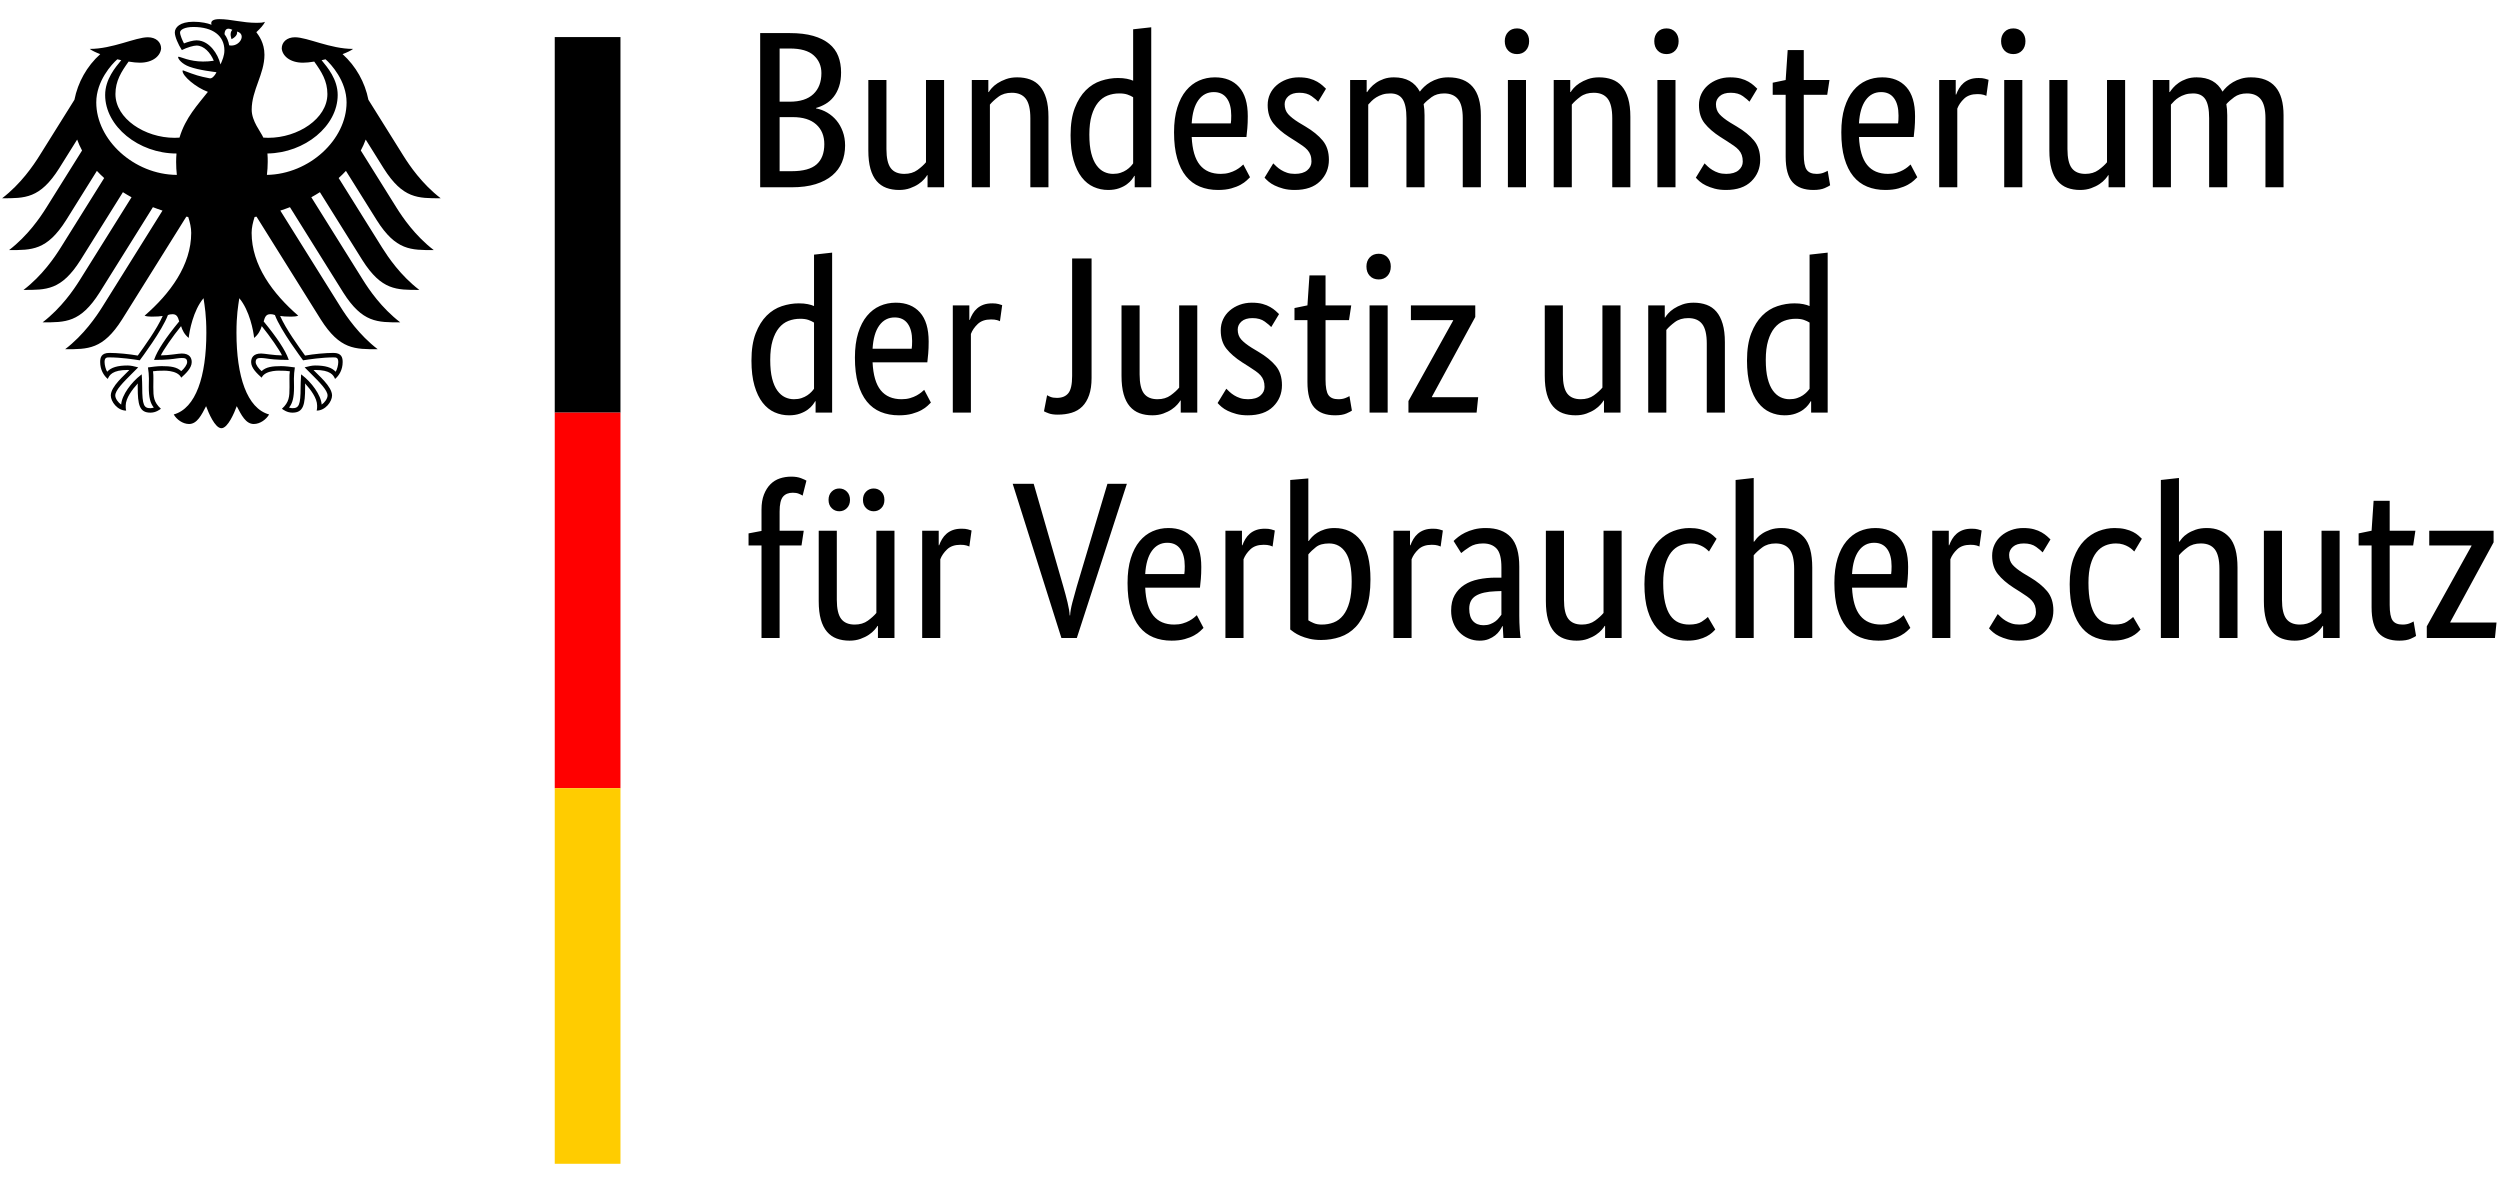
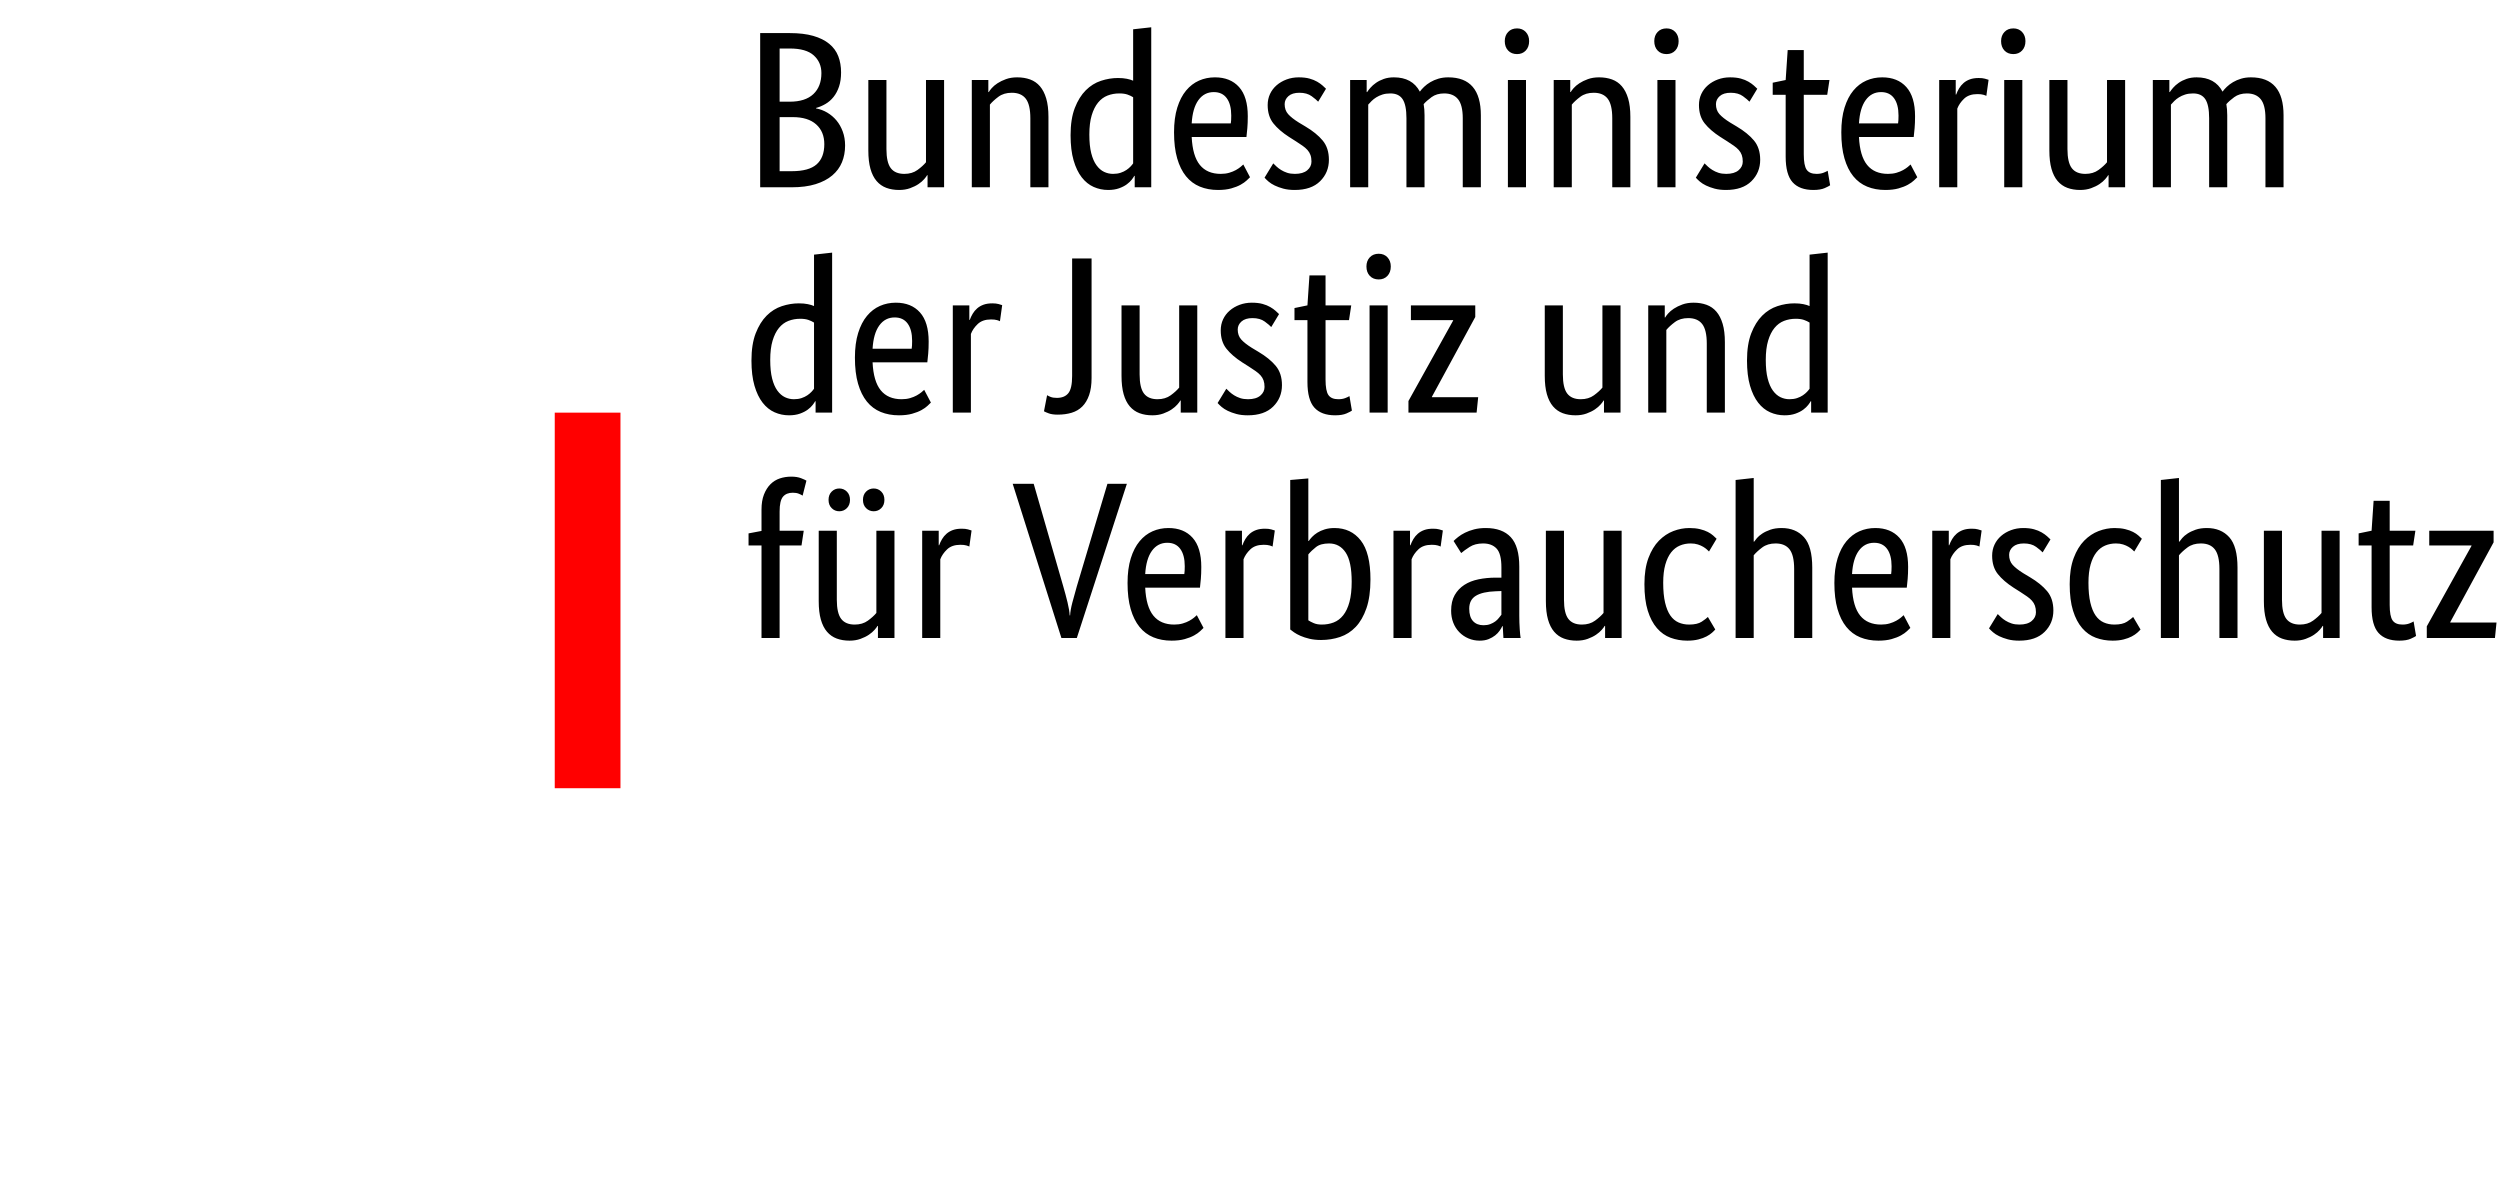
<svg xmlns="http://www.w3.org/2000/svg" width="585" height="281" viewBox="0 0 585 281" fill="none">
  <g clip-path="url(#clip0_3841_1962)">
    <path d="M196.811 16.947C196.811 18.202 196.654 19.3 196.34 20.242C196.026 21.183 195.599 21.993 195.059 22.673C194.519 23.353 193.891 23.902 193.176 24.32C192.462 24.739 191.721 25.052 190.954 25.262V25.366C191.895 25.541 192.775 25.872 193.594 26.36C194.414 26.848 195.128 27.458 195.739 28.19C196.349 28.922 196.837 29.785 197.203 30.778C197.569 31.772 197.752 32.861 197.752 34.047C197.752 35.476 197.508 36.783 197.02 37.968C196.532 39.154 195.773 40.182 194.745 41.054C193.717 41.925 192.418 42.605 190.849 43.093C189.281 43.581 187.416 43.825 185.254 43.825H177.881V7.744H184.836C186.962 7.744 188.784 7.962 190.3 8.397C191.817 8.833 193.063 9.452 194.039 10.254C195.015 11.056 195.721 12.023 196.157 13.156C196.593 14.289 196.811 15.553 196.811 16.947ZM192.209 17.104C192.209 15.431 191.616 14.054 190.431 12.973C189.246 11.893 187.381 11.352 184.836 11.352H182.43V23.797H184.784C187.224 23.797 189.071 23.205 190.326 22.02C191.581 20.834 192.209 19.196 192.209 17.104ZM192.889 33.733C192.889 31.78 192.252 30.238 190.98 29.105C189.708 27.972 187.886 27.406 185.516 27.406H182.43V40.06H185.254C187.939 40.06 189.882 39.528 191.085 38.465C192.288 37.402 192.889 35.825 192.889 33.733ZM220.917 43.825H217.047V41.001H216.943C216.838 41.211 216.611 41.515 216.263 41.916C215.914 42.317 215.47 42.701 214.93 43.067C214.389 43.433 213.735 43.755 212.969 44.034C212.202 44.313 211.348 44.453 210.406 44.453C209.291 44.453 208.289 44.287 207.4 43.956C206.511 43.625 205.752 43.093 205.125 42.361C204.497 41.629 204.018 40.679 203.687 39.511C203.356 38.343 203.19 36.905 203.19 35.197V18.725H207.426V34.883C207.426 36.975 207.766 38.465 208.446 39.354C209.125 40.243 210.18 40.688 211.609 40.688C212.829 40.688 213.858 40.383 214.694 39.772C215.531 39.162 216.193 38.561 216.681 37.968V18.725H220.917V43.825ZM241.101 43.825V27.667C241.101 25.541 240.744 24.015 240.03 23.091C239.315 22.168 238.225 21.706 236.761 21.706C235.506 21.706 234.46 22.02 233.624 22.647C232.787 23.274 232.125 23.884 231.637 24.477V43.825H227.401V18.725H231.271V21.549H231.375C231.48 21.34 231.706 21.035 232.055 20.634C232.403 20.233 232.857 19.849 233.414 19.483C233.972 19.117 234.635 18.795 235.402 18.516C236.168 18.237 237.04 18.098 238.016 18.098C239.132 18.098 240.142 18.263 241.049 18.594C241.956 18.926 242.722 19.457 243.35 20.189C243.977 20.921 244.466 21.872 244.814 23.039C245.162 24.207 245.337 25.645 245.337 27.353V43.825H241.101ZM250.514 31.641C250.514 29.096 250.845 26.97 251.507 25.262C252.169 23.554 253.024 22.176 254.07 21.131C255.115 20.085 256.301 19.344 257.625 18.908C258.95 18.473 260.275 18.255 261.6 18.255C262.401 18.255 263.098 18.316 263.691 18.438C264.284 18.559 264.772 18.708 265.155 18.882V6.855L269.391 6.384V43.825H265.521V41.158H265.417C265.312 41.367 265.121 41.655 264.842 42.021C264.563 42.387 264.179 42.753 263.691 43.119C263.203 43.485 262.593 43.799 261.861 44.061C261.129 44.322 260.275 44.453 259.299 44.453C258.114 44.453 256.989 44.217 255.926 43.746C254.863 43.276 253.93 42.527 253.128 41.498C252.326 40.47 251.691 39.145 251.22 37.524C250.749 35.903 250.514 33.942 250.514 31.641ZM260.449 40.688C261.111 40.688 261.704 40.6 262.227 40.426C262.75 40.252 263.203 40.034 263.587 39.772C263.97 39.511 264.293 39.241 264.554 38.962C264.816 38.683 265.016 38.439 265.155 38.23V22.752C264.772 22.508 264.327 22.299 263.822 22.124C263.316 21.95 262.68 21.863 261.913 21.863C260.937 21.863 260.022 22.028 259.168 22.359C258.314 22.691 257.573 23.24 256.946 24.007C256.318 24.773 255.822 25.767 255.456 26.987C255.089 28.207 254.906 29.706 254.906 31.484C254.906 33.227 255.054 34.683 255.351 35.85C255.647 37.018 256.057 37.96 256.58 38.674C257.102 39.389 257.695 39.903 258.357 40.217C259.02 40.531 259.717 40.688 260.449 40.688ZM291.981 27.196C291.981 28.277 291.946 29.209 291.876 29.994C291.806 30.778 291.737 31.467 291.667 32.059H278.856C278.995 35.023 279.631 37.202 280.765 38.596C281.897 39.99 283.527 40.688 285.654 40.688C286.386 40.688 287.048 40.6 287.641 40.426C288.233 40.252 288.748 40.042 289.183 39.799C289.619 39.555 289.985 39.31 290.282 39.066C290.578 38.823 290.796 38.631 290.935 38.491L292.504 41.472C292.329 41.646 292.068 41.899 291.719 42.23C291.371 42.561 290.9 42.893 290.307 43.224C289.715 43.555 288.983 43.843 288.111 44.087C287.24 44.33 286.211 44.453 285.026 44.453C283.457 44.453 282.037 44.191 280.765 43.668C279.492 43.145 278.411 42.334 277.522 41.236C276.633 40.138 275.945 38.744 275.457 37.053C274.969 35.363 274.725 33.332 274.725 30.961C274.725 28.73 274.977 26.804 275.483 25.183C275.988 23.562 276.677 22.229 277.548 21.183C278.42 20.137 279.431 19.361 280.581 18.856C281.732 18.35 282.969 18.098 284.294 18.098C286.699 18.098 288.582 18.856 289.941 20.372C291.301 21.889 291.981 24.163 291.981 27.196ZM284.032 21.549C282.534 21.549 281.331 22.176 280.424 23.431C279.518 24.686 278.995 26.499 278.856 28.87H288.007C288.041 28.695 288.068 28.443 288.085 28.111C288.102 27.78 288.111 27.423 288.111 27.04C288.111 25.296 287.763 23.945 287.065 22.987C286.368 22.028 285.357 21.549 284.032 21.549ZM308.453 23.797C308.174 23.484 307.668 23.057 306.936 22.516C306.204 21.976 305.245 21.706 304.06 21.706C302.944 21.706 302.091 21.967 301.498 22.49C300.905 23.013 300.609 23.641 300.609 24.373C300.609 25.314 300.879 26.09 301.42 26.699C301.96 27.31 302.788 27.963 303.903 28.661L305.472 29.602C307.18 30.613 308.522 31.702 309.498 32.87C310.474 34.038 310.963 35.545 310.963 37.393C310.963 39.38 310.274 41.054 308.897 42.413C307.52 43.773 305.542 44.453 302.962 44.453C301.951 44.453 301.062 44.348 300.295 44.139C299.528 43.93 298.857 43.686 298.282 43.407C297.707 43.128 297.228 42.823 296.844 42.492C296.46 42.16 296.147 41.855 295.903 41.577L297.942 38.23C298.151 38.439 298.404 38.683 298.7 38.962C298.997 39.241 299.354 39.511 299.772 39.772C300.191 40.034 300.661 40.252 301.184 40.426C301.707 40.6 302.317 40.688 303.014 40.688C304.269 40.688 305.228 40.408 305.89 39.851C306.553 39.293 306.884 38.614 306.884 37.812C306.884 37.219 306.806 36.705 306.649 36.269C306.492 35.833 306.256 35.441 305.943 35.092C305.629 34.744 305.245 34.413 304.792 34.099C304.339 33.785 303.816 33.437 303.223 33.053L301.655 32.059C300.086 31.048 298.857 29.985 297.968 28.87C297.079 27.754 296.635 26.325 296.635 24.582C296.635 23.641 296.818 22.778 297.184 21.993C297.55 21.209 298.064 20.529 298.726 19.954C299.389 19.379 300.165 18.926 301.054 18.594C301.943 18.263 302.892 18.098 303.903 18.098C304.879 18.098 305.716 18.194 306.413 18.385C307.111 18.577 307.712 18.821 308.217 19.117C308.723 19.414 309.141 19.71 309.472 20.006C309.803 20.303 310.074 20.555 310.283 20.765L308.453 23.797ZM329.108 43.825V27.667C329.108 25.61 328.811 24.129 328.219 23.222C327.626 22.316 326.668 21.863 325.343 21.863C324.645 21.863 324.027 21.95 323.487 22.124C322.946 22.299 322.467 22.516 322.048 22.778C321.63 23.039 321.264 23.327 320.95 23.641C320.636 23.954 320.375 24.233 320.166 24.477V43.825H315.93V18.725H319.8V21.549H319.904C320.079 21.27 320.34 20.93 320.689 20.529C321.037 20.128 321.473 19.745 321.996 19.379C322.519 19.013 323.129 18.708 323.826 18.464C324.524 18.22 325.308 18.098 326.179 18.098C329.038 18.098 331.06 19.213 332.245 21.444C332.489 21.096 332.82 20.721 333.239 20.32C333.657 19.919 334.145 19.553 334.703 19.222C335.26 18.891 335.888 18.621 336.585 18.412C337.283 18.202 338.049 18.098 338.886 18.098C343.976 18.098 346.521 21.061 346.521 26.987V43.825H342.285V27.667C342.285 25.61 341.919 24.129 341.187 23.222C340.455 22.316 339.374 21.863 337.945 21.863C336.76 21.863 335.775 22.151 334.991 22.725C334.206 23.301 333.587 23.85 333.134 24.373C333.204 24.756 333.256 25.166 333.291 25.602C333.326 26.037 333.343 26.499 333.343 26.987V43.825H329.108ZM357.083 43.825H352.848V18.725H357.083V43.825ZM354.992 12.659C354.12 12.659 353.423 12.38 352.9 11.823C352.377 11.265 352.116 10.533 352.116 9.627C352.116 8.755 352.377 8.04 352.9 7.483C353.423 6.925 354.12 6.646 354.992 6.646C355.829 6.646 356.508 6.925 357.031 7.483C357.554 8.04 357.816 8.755 357.816 9.627C357.816 10.533 357.554 11.265 357.031 11.823C356.508 12.38 355.829 12.659 354.992 12.659ZM377.268 43.825V27.667C377.268 25.541 376.911 24.015 376.196 23.091C375.481 22.168 374.392 21.706 372.928 21.706C371.673 21.706 370.627 22.02 369.79 22.647C368.954 23.274 368.291 23.884 367.803 24.477V43.825H363.568V18.725H367.437V21.549H367.542C367.646 21.34 367.873 21.035 368.222 20.634C368.57 20.233 369.024 19.849 369.581 19.483C370.139 19.117 370.801 18.795 371.568 18.516C372.335 18.237 373.207 18.098 374.183 18.098C375.298 18.098 376.309 18.263 377.216 18.594C378.122 18.926 378.889 19.457 379.516 20.189C380.144 20.921 380.632 21.872 380.981 23.039C381.329 24.207 381.504 25.645 381.504 27.353V43.825H377.268ZM392.066 43.825H387.831V18.725H392.066V43.825ZM389.975 12.659C389.103 12.659 388.406 12.38 387.883 11.823C387.36 11.265 387.099 10.533 387.099 9.627C387.099 8.755 387.36 8.04 387.883 7.483C388.406 6.925 389.103 6.646 389.975 6.646C390.811 6.646 391.491 6.925 392.014 7.483C392.537 8.04 392.798 8.755 392.798 9.627C392.798 10.533 392.537 11.265 392.014 11.823C391.491 12.38 390.811 12.659 389.975 12.659ZM409.375 23.797C409.096 23.484 408.59 23.057 407.858 22.516C407.126 21.976 406.168 21.706 404.982 21.706C403.867 21.706 403.013 21.967 402.42 22.49C401.827 23.013 401.531 23.641 401.531 24.373C401.531 25.314 401.801 26.09 402.342 26.699C402.882 27.31 403.71 27.963 404.826 28.661L406.394 29.602C408.102 30.613 409.445 31.702 410.421 32.87C411.397 34.038 411.885 35.545 411.885 37.393C411.885 39.38 411.196 41.054 409.82 42.413C408.442 43.773 406.464 44.453 403.884 44.453C402.873 44.453 401.984 44.348 401.217 44.139C400.451 43.93 399.779 43.686 399.204 43.407C398.629 43.128 398.15 42.823 397.766 42.492C397.383 42.16 397.069 41.855 396.825 41.577L398.864 38.23C399.073 38.439 399.326 38.683 399.623 38.962C399.919 39.241 400.276 39.511 400.695 39.772C401.113 40.034 401.583 40.252 402.106 40.426C402.629 40.6 403.239 40.688 403.937 40.688C405.192 40.688 406.15 40.408 406.813 39.851C407.475 39.293 407.806 38.614 407.806 37.812C407.806 37.219 407.728 36.705 407.571 36.269C407.414 35.833 407.179 35.441 406.865 35.092C406.551 34.744 406.168 34.413 405.714 34.099C405.261 33.785 404.739 33.437 404.146 33.053L402.577 32.059C401.008 31.048 399.779 29.985 398.891 28.87C398.002 27.754 397.557 26.325 397.557 24.582C397.557 23.641 397.74 22.778 398.106 21.993C398.472 21.209 398.986 20.529 399.649 19.954C400.311 19.379 401.087 18.926 401.976 18.594C402.865 18.263 403.814 18.098 404.826 18.098C405.801 18.098 406.638 18.194 407.336 18.385C408.033 18.577 408.634 18.821 409.14 19.117C409.645 19.414 410.063 19.71 410.395 20.006C410.726 20.303 410.996 20.555 411.205 20.765L409.375 23.797ZM427.572 22.176H422.082V36.086C422.082 37.864 422.308 39.075 422.761 39.72C423.214 40.365 423.982 40.688 425.062 40.688C425.69 40.688 426.23 40.6 426.683 40.426C427.136 40.252 427.468 40.095 427.677 39.956L428.252 43.354C428.078 43.494 427.659 43.712 426.997 44.008C426.335 44.304 425.446 44.453 424.33 44.453C422.169 44.453 420.548 43.851 419.467 42.648C418.387 41.446 417.846 39.45 417.846 36.661V22.176H414.813V19.353L417.846 18.725L418.317 11.718H422.082V18.725H428.095L427.572 22.176ZM448.123 27.196C448.123 28.277 448.088 29.209 448.018 29.994C447.948 30.778 447.879 31.467 447.809 32.059H434.998C435.137 35.023 435.773 37.202 436.906 38.596C438.039 39.99 439.669 40.688 441.795 40.688C442.528 40.688 443.19 40.6 443.783 40.426C444.375 40.252 444.889 40.042 445.325 39.799C445.761 39.555 446.127 39.31 446.423 39.066C446.72 38.823 446.938 38.631 447.077 38.491L448.646 41.472C448.471 41.646 448.21 41.899 447.861 42.23C447.513 42.561 447.042 42.893 446.449 43.224C445.857 43.555 445.125 43.843 444.253 44.087C443.382 44.33 442.353 44.453 441.168 44.453C439.599 44.453 438.179 44.191 436.906 43.668C435.634 43.145 434.553 42.334 433.664 41.236C432.775 40.138 432.087 38.744 431.599 37.053C431.11 35.363 430.867 33.332 430.867 30.961C430.867 28.73 431.119 26.804 431.625 25.183C432.13 23.562 432.819 22.229 433.69 21.183C434.562 20.137 435.573 19.361 436.723 18.856C437.874 18.35 439.111 18.098 440.436 18.098C442.841 18.098 444.724 18.856 446.083 20.372C447.443 21.889 448.123 24.163 448.123 27.196ZM440.174 21.549C438.676 21.549 437.473 22.176 436.566 23.431C435.66 24.686 435.137 26.499 434.998 28.87H444.149C444.183 28.695 444.21 28.443 444.227 28.111C444.244 27.78 444.253 27.423 444.253 27.04C444.253 25.296 443.905 23.945 443.207 22.987C442.51 22.028 441.499 21.549 440.174 21.549ZM464.804 22.438C464.699 22.368 464.472 22.281 464.124 22.176C463.775 22.072 463.305 22.02 462.712 22.02C461.387 22.02 460.35 22.377 459.601 23.091C458.851 23.806 458.32 24.582 458.006 25.419V43.825H453.77V18.725H457.64V22.124H457.744C457.919 21.636 458.145 21.157 458.424 20.686C458.703 20.215 459.052 19.797 459.47 19.431C459.888 19.065 460.385 18.777 460.96 18.568C461.536 18.359 462.224 18.255 463.026 18.255C463.619 18.255 464.098 18.307 464.464 18.412C464.83 18.516 465.117 18.603 465.327 18.673L464.804 22.438ZM473.223 43.825H468.987V18.725H473.223V43.825ZM471.131 12.659C470.26 12.659 469.562 12.38 469.039 11.823C468.516 11.265 468.255 10.533 468.255 9.627C468.255 8.755 468.516 8.04 469.039 7.483C469.562 6.925 470.26 6.646 471.131 6.646C471.968 6.646 472.647 6.925 473.17 7.483C473.693 8.04 473.955 8.755 473.955 9.627C473.955 10.533 473.693 11.265 473.17 11.823C472.647 12.38 471.968 12.659 471.131 12.659ZM497.277 43.825H493.407V41.001H493.302C493.198 41.211 492.971 41.515 492.623 41.916C492.274 42.317 491.829 42.701 491.289 43.067C490.749 43.433 490.095 43.755 489.328 44.034C488.562 44.313 487.707 44.453 486.766 44.453C485.65 44.453 484.648 44.287 483.76 43.956C482.871 43.625 482.112 43.093 481.485 42.361C480.857 41.629 480.378 40.679 480.047 39.511C479.716 38.343 479.55 36.905 479.55 35.197V18.725H483.785V34.883C483.785 36.975 484.126 38.465 484.805 39.354C485.485 40.243 486.539 40.688 487.969 40.688C489.189 40.688 490.217 40.383 491.054 39.772C491.891 39.162 492.553 38.561 493.041 37.968V18.725H497.277V43.825ZM516.938 43.825V27.667C516.938 25.61 516.642 24.129 516.049 23.222C515.456 22.316 514.498 21.863 513.173 21.863C512.476 21.863 511.857 21.95 511.317 22.124C510.777 22.299 510.297 22.516 509.879 22.778C509.461 23.039 509.094 23.327 508.781 23.641C508.467 23.954 508.205 24.233 507.996 24.477V43.825H503.761V18.725H507.63V21.549H507.735C507.909 21.27 508.171 20.93 508.519 20.529C508.868 20.128 509.304 19.745 509.827 19.379C510.349 19.013 510.959 18.708 511.657 18.464C512.354 18.22 513.138 18.098 514.01 18.098C516.868 18.098 518.891 19.213 520.076 21.444C520.32 21.096 520.651 20.721 521.069 20.32C521.488 19.919 521.976 19.553 522.533 19.222C523.091 18.891 523.718 18.621 524.416 18.412C525.113 18.202 525.88 18.098 526.717 18.098C531.806 18.098 534.351 21.061 534.351 26.987V43.825H530.116V27.667C530.116 25.61 529.75 24.129 529.017 23.222C528.285 22.316 527.205 21.863 525.775 21.863C524.59 21.863 523.606 22.151 522.821 22.725C522.037 23.301 521.418 23.85 520.965 24.373C521.034 24.756 521.087 25.166 521.121 25.602C521.156 26.037 521.174 26.499 521.174 26.987V43.825H516.938ZM175.84 84.372C175.84 81.827 176.172 79.7 176.834 77.992C177.496 76.284 178.35 74.907 179.396 73.861C180.442 72.816 181.627 72.075 182.952 71.639C184.277 71.203 185.601 70.985 186.926 70.985C187.728 70.985 188.425 71.046 189.018 71.169C189.611 71.29 190.098 71.438 190.482 71.613V59.586L194.718 59.115V96.556H190.848V93.889H190.743C190.639 94.098 190.447 94.385 190.168 94.751C189.889 95.118 189.506 95.484 189.018 95.85C188.53 96.216 187.92 96.529 187.188 96.791C186.456 97.053 185.601 97.183 184.625 97.183C183.44 97.183 182.316 96.948 181.253 96.477C180.189 96.007 179.257 95.257 178.455 94.229C177.653 93.2 177.017 91.876 176.547 90.254C176.076 88.633 175.84 86.673 175.84 84.372ZM185.776 93.418C186.438 93.418 187.031 93.331 187.554 93.157C188.077 92.982 188.53 92.764 188.913 92.503C189.297 92.242 189.619 91.972 189.881 91.693C190.142 91.414 190.343 91.17 190.482 90.961V75.482C190.098 75.239 189.654 75.029 189.149 74.855C188.643 74.68 188.007 74.594 187.24 74.594C186.264 74.594 185.349 74.759 184.495 75.09C183.641 75.421 182.9 75.971 182.272 76.737C181.645 77.504 181.148 78.498 180.782 79.718C180.416 80.938 180.233 82.437 180.233 84.215C180.233 85.958 180.381 87.414 180.678 88.581C180.974 89.749 181.383 90.69 181.906 91.405C182.429 92.12 183.022 92.634 183.684 92.948C184.346 93.261 185.044 93.418 185.776 93.418ZM217.307 79.927C217.307 81.008 217.273 81.94 217.203 82.725C217.133 83.509 217.064 84.198 216.994 84.79H204.182C204.322 87.753 204.958 89.932 206.091 91.327C207.224 92.721 208.854 93.418 210.98 93.418C211.712 93.418 212.374 93.331 212.967 93.157C213.56 92.982 214.074 92.773 214.51 92.529C214.946 92.285 215.312 92.041 215.608 91.797C215.904 91.553 216.122 91.361 216.262 91.222L217.83 94.203C217.656 94.377 217.394 94.63 217.046 94.961C216.697 95.292 216.227 95.623 215.634 95.955C215.041 96.286 214.309 96.573 213.438 96.817C212.566 97.061 211.538 97.183 210.353 97.183C208.784 97.183 207.363 96.922 206.091 96.399C204.819 95.876 203.738 95.065 202.849 93.967C201.96 92.869 201.272 91.475 200.783 89.784C200.295 88.093 200.051 86.063 200.051 83.692C200.051 81.461 200.304 79.535 200.81 77.914C201.315 76.293 202.004 74.96 202.875 73.914C203.746 72.868 204.757 72.092 205.908 71.587C207.058 71.081 208.296 70.829 209.621 70.829C212.026 70.829 213.908 71.587 215.268 73.103C216.628 74.619 217.307 76.894 217.307 79.927ZM209.359 74.28C207.86 74.28 206.658 74.907 205.751 76.162C204.845 77.417 204.322 79.23 204.182 81.6H213.333C213.368 81.426 213.394 81.173 213.412 80.842C213.429 80.511 213.438 80.154 213.438 79.77C213.438 78.027 213.089 76.676 212.392 75.718C211.695 74.759 210.684 74.28 209.359 74.28ZM233.988 75.169C233.884 75.099 233.657 75.012 233.309 74.907C232.96 74.803 232.489 74.75 231.897 74.75C230.572 74.75 229.535 75.108 228.786 75.822C228.036 76.537 227.504 77.313 227.19 78.149V96.556H222.955V71.456H226.824V74.855H226.929C227.103 74.367 227.33 73.887 227.609 73.417C227.888 72.946 228.236 72.528 228.655 72.162C229.073 71.796 229.57 71.508 230.145 71.299C230.72 71.09 231.409 70.985 232.21 70.985C232.803 70.985 233.283 71.038 233.649 71.142C234.015 71.247 234.302 71.334 234.511 71.404L233.988 75.169ZM255.428 88.451C255.428 90.019 255.236 91.353 254.853 92.451C254.469 93.549 253.938 94.438 253.258 95.118C252.578 95.797 251.75 96.286 250.774 96.582C249.798 96.878 248.717 97.026 247.532 97.026C246.66 97.026 245.963 96.931 245.44 96.739C244.917 96.547 244.534 96.381 244.29 96.242L245.022 92.477C245.231 92.616 245.519 92.756 245.885 92.895C246.251 93.035 246.73 93.105 247.323 93.105C248.508 93.105 249.397 92.739 249.99 92.007C250.582 91.274 250.878 89.932 250.878 87.98V60.475H255.428V88.451ZM280.162 96.556H276.292V93.732H276.187C276.083 93.941 275.856 94.246 275.508 94.647C275.159 95.048 274.715 95.431 274.174 95.797C273.634 96.163 272.98 96.486 272.213 96.765C271.447 97.044 270.592 97.183 269.651 97.183C268.535 97.183 267.533 97.018 266.645 96.687C265.756 96.355 264.997 95.824 264.37 95.092C263.742 94.36 263.263 93.409 262.932 92.242C262.601 91.074 262.435 89.636 262.435 87.928V71.456H266.67V87.614C266.67 89.706 267.011 91.196 267.69 92.085C268.37 92.974 269.424 93.418 270.854 93.418C272.074 93.418 273.102 93.113 273.939 92.503C274.776 91.893 275.438 91.292 275.926 90.699V71.456H280.162V96.556ZM297.47 76.528C297.191 76.215 296.686 75.787 295.954 75.247C295.222 74.707 294.263 74.437 293.078 74.437C291.962 74.437 291.108 74.698 290.515 75.221C289.923 75.744 289.626 76.371 289.626 77.103C289.626 78.045 289.897 78.82 290.437 79.43C290.977 80.04 291.805 80.694 292.921 81.391L294.489 82.333C296.197 83.344 297.54 84.433 298.516 85.601C299.492 86.769 299.98 88.276 299.98 90.124C299.98 92.111 299.291 93.784 297.915 95.144C296.538 96.504 294.559 97.183 291.979 97.183C290.968 97.183 290.079 97.079 289.313 96.87C288.546 96.66 287.874 96.416 287.3 96.138C286.724 95.858 286.245 95.553 285.861 95.223C285.478 94.891 285.164 94.586 284.92 94.307L286.959 90.961C287.169 91.17 287.421 91.414 287.718 91.693C288.014 91.972 288.371 92.242 288.79 92.503C289.208 92.764 289.679 92.982 290.202 93.157C290.724 93.331 291.334 93.418 292.032 93.418C293.287 93.418 294.246 93.139 294.908 92.582C295.57 92.024 295.901 91.344 295.901 90.542C295.901 89.95 295.823 89.435 295.666 88.999C295.509 88.564 295.274 88.172 294.96 87.823C294.646 87.475 294.263 87.143 293.81 86.83C293.357 86.516 292.834 86.167 292.241 85.784L290.672 84.79C289.103 83.779 287.874 82.716 286.986 81.6C286.097 80.485 285.652 79.056 285.652 77.313C285.652 76.371 285.835 75.508 286.201 74.724C286.568 73.94 287.082 73.26 287.744 72.685C288.406 72.109 289.182 71.656 290.071 71.325C290.96 70.994 291.91 70.829 292.921 70.829C293.897 70.829 294.733 70.924 295.431 71.116C296.128 71.308 296.729 71.552 297.235 71.848C297.74 72.144 298.159 72.441 298.49 72.737C298.821 73.034 299.091 73.286 299.3 73.495L297.47 76.528ZM315.667 74.907H310.177V88.817C310.177 90.595 310.404 91.806 310.857 92.451C311.31 93.096 312.077 93.418 313.157 93.418C313.785 93.418 314.325 93.331 314.779 93.157C315.232 92.982 315.563 92.826 315.772 92.686L316.347 96.085C316.173 96.225 315.754 96.442 315.092 96.739C314.43 97.035 313.541 97.183 312.425 97.183C310.264 97.183 308.643 96.582 307.562 95.379C306.482 94.177 305.941 92.181 305.941 89.392V74.907H302.908V72.083L305.941 71.456L306.412 64.449H310.177V71.456H316.19L315.667 74.907ZM324.714 96.556H320.478V71.456H324.714V96.556ZM322.622 65.39C321.751 65.39 321.053 65.111 320.531 64.553C320.008 63.996 319.746 63.264 319.746 62.357C319.746 61.486 320.008 60.771 320.531 60.213C321.053 59.656 321.751 59.377 322.622 59.377C323.459 59.377 324.139 59.656 324.662 60.213C325.184 60.771 325.446 61.486 325.446 62.357C325.446 63.264 325.184 63.996 324.662 64.553C324.139 65.111 323.459 65.39 322.622 65.39ZM345.212 74.175L335.068 92.843V92.948H345.892L345.526 96.556H329.577V93.837L340.035 75.012V74.907H330.152V71.456H345.212V74.175ZM379.201 96.556H375.332V93.732H375.227C375.123 93.941 374.896 94.246 374.548 94.647C374.199 95.048 373.754 95.431 373.214 95.797C372.674 96.163 372.02 96.486 371.253 96.765C370.486 97.044 369.632 97.183 368.691 97.183C367.575 97.183 366.573 97.018 365.684 96.687C364.795 96.355 364.037 95.824 363.409 95.092C362.782 94.36 362.303 93.409 361.972 92.242C361.64 91.074 361.475 89.636 361.475 87.928V71.456H365.71V87.614C365.71 89.706 366.05 91.196 366.73 92.085C367.41 92.974 368.464 93.418 369.894 93.418C371.114 93.418 372.142 93.113 372.979 92.503C373.815 91.893 374.478 91.292 374.966 90.699V71.456H379.201V96.556ZM399.386 96.556V80.398C399.386 78.271 399.029 76.746 398.314 75.822C397.599 74.898 396.51 74.437 395.046 74.437C393.791 74.437 392.745 74.75 391.908 75.378C391.072 76.005 390.409 76.615 389.921 77.208V96.556H385.686V71.456H389.555V74.28H389.66C389.764 74.07 389.991 73.766 390.339 73.364C390.688 72.964 391.141 72.58 391.699 72.214C392.257 71.848 392.919 71.526 393.686 71.247C394.453 70.968 395.325 70.829 396.301 70.829C397.416 70.829 398.427 70.994 399.334 71.325C400.24 71.656 401.007 72.188 401.634 72.92C402.262 73.652 402.75 74.602 403.099 75.77C403.447 76.938 403.622 78.376 403.622 80.084V96.556H399.386ZM408.798 84.372C408.798 81.827 409.13 79.7 409.792 77.992C410.454 76.284 411.308 74.907 412.354 73.861C413.4 72.816 414.585 72.075 415.91 71.639C417.235 71.203 418.559 70.985 419.884 70.985C420.686 70.985 421.383 71.046 421.976 71.169C422.569 71.29 423.056 71.438 423.44 71.613V59.586L427.676 59.115V96.556H423.806V93.889H423.701C423.597 94.098 423.405 94.385 423.126 94.751C422.847 95.118 422.464 95.484 421.976 95.85C421.488 96.216 420.878 96.529 420.146 96.791C419.413 97.053 418.559 97.183 417.583 97.183C416.398 97.183 415.274 96.948 414.211 96.477C413.147 96.007 412.215 95.257 411.413 94.229C410.611 93.2 409.975 91.876 409.504 90.254C409.034 88.633 408.798 86.673 408.798 84.372ZM418.734 93.418C419.396 93.418 419.989 93.331 420.512 93.157C421.035 92.982 421.488 92.764 421.871 92.503C422.255 92.242 422.577 91.972 422.839 91.693C423.1 91.414 423.301 91.17 423.44 90.961V75.482C423.056 75.239 422.612 75.029 422.107 74.855C421.601 74.68 420.965 74.594 420.198 74.594C419.222 74.594 418.307 74.759 417.453 75.09C416.599 75.421 415.858 75.971 415.23 76.737C414.603 77.504 414.106 78.498 413.74 79.718C413.374 80.938 413.191 82.437 413.191 84.215C413.191 85.958 413.339 87.414 413.636 88.581C413.932 89.749 414.341 90.69 414.864 91.405C415.387 92.12 415.98 92.634 416.642 92.948C417.304 93.261 418.002 93.418 418.734 93.418ZM187.553 127.638H182.429V149.287H178.193V127.638H175.16V124.814L178.193 124.239V119.219C178.193 117.859 178.385 116.691 178.768 115.716C179.152 114.74 179.657 113.938 180.285 113.31C180.912 112.683 181.644 112.23 182.481 111.951C183.318 111.672 184.207 111.532 185.148 111.532C186.054 111.532 186.821 111.654 187.449 111.898C188.076 112.142 188.494 112.334 188.704 112.473L187.815 115.977C187.605 115.838 187.309 115.689 186.926 115.532C186.542 115.375 186.071 115.297 185.514 115.297C184.503 115.297 183.736 115.611 183.213 116.238C182.69 116.866 182.429 118.016 182.429 119.69V124.187H188.076L187.553 127.638ZM209.306 149.287H205.437V146.463H205.332C205.228 146.672 205.001 146.977 204.652 147.378C204.304 147.779 203.859 148.162 203.319 148.528C202.779 148.894 202.125 149.217 201.358 149.496C200.591 149.775 199.737 149.914 198.796 149.914C197.68 149.914 196.678 149.748 195.789 149.418C194.9 149.086 194.142 148.554 193.514 147.822C192.887 147.09 192.408 146.14 192.077 144.972C191.745 143.805 191.58 142.367 191.58 140.658V124.187H195.815V140.345C195.815 142.436 196.155 143.926 196.835 144.816C197.515 145.704 198.569 146.149 199.999 146.149C201.219 146.149 202.247 145.844 203.084 145.234C203.92 144.624 204.583 144.023 205.071 143.43V124.187H209.306V149.287ZM198.9 116.971C198.9 117.772 198.657 118.417 198.168 118.905C197.68 119.394 197.088 119.637 196.39 119.637C195.693 119.637 195.101 119.394 194.613 118.905C194.124 118.417 193.88 117.772 193.88 116.971C193.88 116.169 194.124 115.524 194.613 115.036C195.101 114.548 195.693 114.304 196.39 114.304C197.088 114.304 197.68 114.548 198.168 115.036C198.657 115.524 198.9 116.169 198.9 116.971ZM206.953 116.971C206.953 117.772 206.709 118.417 206.221 118.905C205.733 119.394 205.141 119.637 204.443 119.637C203.746 119.637 203.154 119.394 202.665 118.905C202.177 118.417 201.933 117.772 201.933 116.971C201.933 116.169 202.177 115.524 202.665 115.036C203.154 114.548 203.746 114.304 204.443 114.304C205.141 114.304 205.733 114.548 206.221 115.036C206.709 115.524 206.953 116.169 206.953 116.971ZM226.824 127.899C226.719 127.83 226.493 127.743 226.144 127.638C225.796 127.533 225.325 127.481 224.732 127.481C223.408 127.481 222.37 127.838 221.621 128.553C220.872 129.268 220.34 130.043 220.026 130.88V149.287H215.791V124.187H219.66V127.586H219.765C219.939 127.097 220.165 126.618 220.444 126.147C220.724 125.677 221.072 125.258 221.49 124.892C221.909 124.526 222.405 124.239 222.98 124.03C223.556 123.821 224.244 123.716 225.046 123.716C225.639 123.716 226.118 123.768 226.484 123.873C226.85 123.978 227.138 124.065 227.347 124.134L226.824 127.899ZM263.689 113.206L251.976 149.287H248.368L236.969 113.206H241.884L248.786 137.155C249.17 138.48 249.51 139.752 249.806 140.972C250.102 142.193 250.268 143.203 250.303 144.005H250.407C250.442 143.203 250.617 142.201 250.93 140.998C251.244 139.795 251.593 138.532 251.976 137.207L259.14 113.206H263.689ZM281.102 132.658C281.102 133.738 281.068 134.671 280.998 135.455C280.928 136.24 280.859 136.928 280.789 137.521H267.977C268.117 140.484 268.753 142.663 269.886 144.057C271.019 145.452 272.649 146.149 274.775 146.149C275.507 146.149 276.169 146.062 276.762 145.888C277.355 145.713 277.869 145.504 278.305 145.26C278.741 145.016 279.107 144.772 279.403 144.528C279.699 144.284 279.917 144.092 280.057 143.953L281.625 146.933C281.451 147.108 281.189 147.361 280.841 147.691C280.493 148.023 280.022 148.354 279.429 148.685C278.836 149.016 278.104 149.304 277.233 149.548C276.361 149.792 275.333 149.914 274.148 149.914C272.579 149.914 271.158 149.653 269.886 149.13C268.614 148.607 267.533 147.796 266.644 146.698C265.755 145.6 265.067 144.206 264.578 142.515C264.09 140.824 263.846 138.794 263.846 136.423C263.846 134.192 264.099 132.266 264.605 130.644C265.11 129.023 265.799 127.69 266.67 126.644C267.541 125.599 268.552 124.823 269.703 124.317C270.853 123.812 272.091 123.559 273.416 123.559C275.821 123.559 277.703 124.317 279.063 125.834C280.423 127.35 281.102 129.625 281.102 132.658ZM273.154 127.01C271.655 127.01 270.453 127.638 269.546 128.893C268.64 130.148 268.117 131.961 267.977 134.331H277.128C277.163 134.157 277.189 133.904 277.207 133.573C277.224 133.242 277.233 132.885 277.233 132.501C277.233 130.758 276.884 129.407 276.187 128.448C275.49 127.49 274.479 127.01 273.154 127.01ZM297.783 127.899C297.679 127.83 297.452 127.743 297.104 127.638C296.755 127.533 296.285 127.481 295.692 127.481C294.367 127.481 293.33 127.838 292.581 128.553C291.831 129.268 291.299 130.043 290.985 130.88V149.287H286.75V124.187H290.619V127.586H290.724C290.898 127.097 291.125 126.618 291.404 126.147C291.683 125.677 292.031 125.258 292.45 124.892C292.868 124.526 293.365 124.239 293.94 124.03C294.515 123.821 295.204 123.716 296.005 123.716C296.598 123.716 297.078 123.768 297.444 123.873C297.81 123.978 298.097 124.065 298.306 124.134L297.783 127.899ZM320.687 135.586C320.687 138.271 320.373 140.519 319.746 142.332C319.118 144.144 318.282 145.6 317.236 146.698C316.19 147.796 314.97 148.58 313.575 149.051C312.181 149.522 310.699 149.757 309.131 149.757C308.119 149.757 307.213 149.661 306.411 149.47C305.61 149.278 304.913 149.051 304.32 148.79C303.727 148.528 303.23 148.258 302.83 147.979C302.429 147.7 302.124 147.474 301.914 147.3V112.317L306.15 111.951V126.592H306.255C306.429 126.313 306.682 125.999 307.013 125.651C307.344 125.302 307.753 124.971 308.242 124.657C308.73 124.344 309.314 124.082 309.994 123.873C310.673 123.664 311.431 123.559 312.268 123.559C314.848 123.559 316.896 124.526 318.413 126.461C319.929 128.396 320.687 131.438 320.687 135.586ZM316.295 136.109C316.295 132.972 315.824 130.697 314.883 129.285C313.941 127.873 312.652 127.167 311.013 127.167C309.688 127.167 308.669 127.446 307.954 128.004C307.239 128.562 306.638 129.137 306.15 129.73V145.156C306.464 145.365 306.882 145.583 307.405 145.809C307.928 146.036 308.555 146.149 309.287 146.149C310.299 146.149 311.231 145.983 312.085 145.652C312.939 145.321 313.68 144.764 314.307 143.979C314.935 143.194 315.423 142.157 315.772 140.868C316.12 139.578 316.295 137.992 316.295 136.109ZM337.106 127.899C337.002 127.83 336.775 127.743 336.427 127.638C336.078 127.533 335.608 127.481 335.015 127.481C333.69 127.481 332.653 127.838 331.904 128.553C331.154 129.268 330.622 130.043 330.309 130.88V149.287H326.073V124.187H329.943V127.586H330.047C330.222 127.097 330.448 126.618 330.727 126.147C331.006 125.677 331.354 125.258 331.773 124.892C332.191 124.526 332.688 124.239 333.263 124.03C333.838 123.821 334.527 123.716 335.329 123.716C335.921 123.716 336.401 123.768 336.767 123.873C337.133 123.978 337.42 124.065 337.629 124.134L337.106 127.899ZM339.564 142.907C339.564 141.443 339.843 140.223 340.401 139.247C340.958 138.271 341.708 137.478 342.649 136.867C343.591 136.257 344.697 135.821 345.97 135.56C347.242 135.298 348.593 135.168 350.022 135.168H351.33V132.763C351.33 130.636 350.955 129.172 350.206 128.37C349.456 127.568 348.401 127.167 347.042 127.167C345.787 127.167 344.741 127.438 343.904 127.978C343.068 128.518 342.405 128.998 341.917 129.416L340.139 126.592C340.418 126.313 340.776 125.999 341.212 125.651C341.647 125.302 342.179 124.971 342.806 124.657C343.434 124.344 344.148 124.082 344.95 123.873C345.752 123.664 346.658 123.559 347.669 123.559C350.249 123.559 352.201 124.274 353.526 125.703C354.851 127.133 355.513 129.433 355.513 132.606V144.057C355.513 145.138 355.548 146.193 355.618 147.221C355.687 148.25 355.757 148.938 355.827 149.287H351.8L351.643 146.515H351.539C351.4 146.829 351.19 147.186 350.911 147.587C350.632 147.988 350.284 148.354 349.866 148.685C349.447 149.016 348.942 149.304 348.349 149.548C347.756 149.792 347.059 149.914 346.257 149.914C345.316 149.914 344.436 149.74 343.617 149.391C342.797 149.043 342.083 148.554 341.473 147.927C340.863 147.3 340.392 146.559 340.061 145.704C339.73 144.851 339.564 143.918 339.564 142.907ZM347.146 146.306C347.739 146.306 348.262 146.219 348.715 146.045C349.168 145.87 349.561 145.661 349.892 145.417C350.223 145.173 350.502 144.903 350.729 144.606C350.955 144.31 351.155 144.057 351.33 143.848V138.305L349.97 138.358C347.948 138.428 346.414 138.776 345.368 139.404C344.323 140.031 343.8 141.042 343.8 142.436C343.8 143.726 344.096 144.694 344.689 145.338C345.282 145.983 346.101 146.306 347.146 146.306ZM379.462 149.287H375.593V146.463H375.488C375.384 146.672 375.157 146.977 374.809 147.378C374.46 147.779 374.015 148.162 373.475 148.528C372.935 148.894 372.281 149.217 371.514 149.496C370.747 149.775 369.893 149.914 368.952 149.914C367.836 149.914 366.834 149.748 365.945 149.418C365.056 149.086 364.298 148.554 363.67 147.822C363.043 147.09 362.564 146.14 362.233 144.972C361.901 143.805 361.736 142.367 361.736 140.658V124.187H365.971V140.345C365.971 142.436 366.311 143.926 366.991 144.816C367.671 145.704 368.725 146.149 370.155 146.149C371.375 146.149 372.403 145.844 373.24 145.234C374.076 144.624 374.739 144.023 375.227 143.43V124.187H379.462V149.287ZM399.908 129.05C399.804 128.945 399.638 128.788 399.412 128.579C399.185 128.37 398.897 128.161 398.549 127.952C398.2 127.743 397.782 127.559 397.294 127.402C396.806 127.246 396.248 127.167 395.62 127.167C394.714 127.167 393.869 127.333 393.085 127.664C392.3 127.995 391.62 128.527 391.045 129.259C390.47 129.991 390.017 130.941 389.686 132.109C389.354 133.277 389.189 134.697 389.189 136.371C389.189 138.218 389.337 139.77 389.633 141.025C389.93 142.28 390.339 143.282 390.862 144.031C391.385 144.781 392.021 145.321 392.771 145.652C393.52 145.983 394.348 146.149 395.254 146.149C396.544 146.149 397.529 145.922 398.209 145.469C398.889 145.016 399.368 144.65 399.647 144.371L401.373 147.3C401.198 147.509 400.945 147.761 400.615 148.057C400.283 148.354 399.856 148.642 399.333 148.921C398.81 149.2 398.174 149.435 397.425 149.627C396.675 149.818 395.812 149.914 394.836 149.914C393.442 149.914 392.135 149.687 390.914 149.234C389.694 148.781 388.631 148.032 387.725 146.986C386.818 145.94 386.103 144.58 385.581 142.907C385.058 141.234 384.796 139.16 384.796 136.684C384.796 134.279 385.11 132.24 385.737 130.566C386.365 128.893 387.184 127.542 388.195 126.513C389.206 125.485 390.33 124.736 391.568 124.265C392.806 123.794 394.052 123.559 395.307 123.559C396.248 123.559 397.076 123.646 397.791 123.821C398.505 123.995 399.115 124.213 399.621 124.474C400.126 124.736 400.545 125.015 400.876 125.311C401.207 125.607 401.477 125.86 401.686 126.069L399.908 129.05ZM419.831 149.287V133.129C419.831 131.002 419.474 129.477 418.76 128.553C418.045 127.629 416.955 127.167 415.491 127.167C414.236 127.167 413.19 127.481 412.354 128.109C411.517 128.736 410.855 129.346 410.367 129.939V149.287H406.131V112.317L410.367 111.846V126.749H410.471C410.611 126.54 410.828 126.261 411.125 125.912C411.421 125.564 411.831 125.215 412.354 124.867C412.877 124.518 413.513 124.213 414.263 123.951C415.012 123.69 415.892 123.559 416.903 123.559C419.099 123.559 420.842 124.274 422.132 125.703C423.422 127.133 424.067 129.503 424.067 132.815V149.287H419.831ZM446.5 132.658C446.5 133.738 446.465 134.671 446.395 135.455C446.326 136.24 446.256 136.928 446.186 137.521H433.375C433.514 140.484 434.15 142.663 435.284 144.057C436.417 145.452 438.046 146.149 440.173 146.149C440.905 146.149 441.567 146.062 442.16 145.888C442.753 145.713 443.267 145.504 443.703 145.26C444.138 145.016 444.504 144.772 444.801 144.528C445.097 144.284 445.315 144.092 445.454 143.953L447.023 146.933C446.848 147.108 446.587 147.361 446.238 147.691C445.89 148.023 445.419 148.354 444.827 148.685C444.234 149.016 443.502 149.304 442.63 149.548C441.759 149.792 440.73 149.914 439.545 149.914C437.976 149.914 436.556 149.653 435.284 149.13C434.011 148.607 432.931 147.796 432.042 146.698C431.153 145.6 430.464 144.206 429.976 142.515C429.488 140.824 429.244 138.794 429.244 136.423C429.244 134.192 429.496 132.266 430.002 130.644C430.508 129.023 431.196 127.69 432.068 126.644C432.939 125.599 433.95 124.823 435.1 124.317C436.251 123.812 437.488 123.559 438.813 123.559C441.219 123.559 443.101 124.317 444.461 125.834C445.82 127.35 446.5 129.625 446.5 132.658ZM438.552 127.01C437.053 127.01 435.85 127.638 434.944 128.893C434.037 130.148 433.514 131.961 433.375 134.331H442.526C442.561 134.157 442.587 133.904 442.604 133.573C442.622 133.242 442.63 132.885 442.63 132.501C442.63 130.758 442.282 129.407 441.585 128.448C440.887 127.49 439.877 127.01 438.552 127.01ZM463.181 127.899C463.076 127.83 462.85 127.743 462.501 127.638C462.153 127.533 461.682 127.481 461.089 127.481C459.764 127.481 458.727 127.838 457.978 128.553C457.228 129.268 456.697 130.043 456.383 130.88V149.287H452.147V124.187H456.017V127.586H456.122C456.296 127.097 456.522 126.618 456.801 126.147C457.08 125.677 457.429 125.258 457.847 124.892C458.266 124.526 458.762 124.239 459.337 124.03C459.913 123.821 460.601 123.716 461.403 123.716C461.996 123.716 462.475 123.768 462.841 123.873C463.207 123.978 463.495 124.065 463.704 124.134L463.181 127.899ZM477.979 129.259C477.7 128.945 477.195 128.518 476.463 127.978C475.731 127.438 474.772 127.167 473.587 127.167C472.471 127.167 471.617 127.429 471.025 127.952C470.432 128.475 470.136 129.102 470.136 129.834C470.136 130.775 470.406 131.551 470.946 132.161C471.486 132.771 472.314 133.425 473.43 134.122L474.999 135.063C476.707 136.074 478.049 137.164 479.025 138.331C480.001 139.499 480.489 141.007 480.489 142.855C480.489 144.842 479.801 146.515 478.424 147.875C477.047 149.234 475.069 149.914 472.489 149.914C471.478 149.914 470.589 149.809 469.822 149.6C469.055 149.391 468.384 149.147 467.809 148.868C467.234 148.589 466.754 148.284 466.371 147.953C465.987 147.622 465.673 147.317 465.429 147.038L467.469 143.691C467.678 143.901 467.931 144.144 468.227 144.423C468.523 144.703 468.881 144.972 469.299 145.234C469.717 145.495 470.188 145.713 470.711 145.888C471.234 146.062 471.844 146.149 472.541 146.149C473.796 146.149 474.755 145.87 475.417 145.312C476.079 144.755 476.411 144.075 476.411 143.273C476.411 142.68 476.332 142.166 476.175 141.73C476.019 141.295 475.783 140.902 475.469 140.554C475.156 140.205 474.772 139.874 474.319 139.56C473.866 139.247 473.343 138.898 472.75 138.515L471.181 137.521C469.613 136.51 468.384 135.447 467.495 134.331C466.606 133.216 466.161 131.787 466.161 130.043C466.161 129.102 466.345 128.239 466.711 127.455C467.077 126.671 467.591 125.991 468.253 125.415C468.915 124.84 469.691 124.387 470.58 124.056C471.469 123.725 472.419 123.559 473.43 123.559C474.406 123.559 475.243 123.655 475.94 123.847C476.637 124.039 477.239 124.283 477.744 124.579C478.25 124.875 478.668 125.171 478.999 125.468C479.33 125.764 479.6 126.017 479.81 126.226L477.979 129.259ZM499.419 129.05C499.314 128.945 499.149 128.788 498.922 128.579C498.695 128.37 498.408 128.161 498.059 127.952C497.711 127.743 497.292 127.559 496.804 127.402C496.316 127.246 495.758 127.167 495.131 127.167C494.224 127.167 493.379 127.333 492.595 127.664C491.811 127.995 491.131 128.527 490.556 129.259C489.98 129.991 489.527 130.941 489.196 132.109C488.865 133.277 488.699 134.697 488.699 136.371C488.699 138.218 488.847 139.77 489.144 141.025C489.44 142.28 489.849 143.282 490.372 144.031C490.895 144.781 491.532 145.321 492.281 145.652C493.03 145.983 493.858 146.149 494.765 146.149C496.055 146.149 497.04 145.922 497.72 145.469C498.399 145.016 498.878 144.65 499.157 144.371L500.883 147.3C500.709 147.509 500.456 147.761 500.125 148.057C499.794 148.354 499.366 148.642 498.844 148.921C498.321 149.2 497.684 149.435 496.935 149.627C496.186 149.818 495.323 149.914 494.347 149.914C492.952 149.914 491.645 149.687 490.425 149.234C489.204 148.781 488.141 148.032 487.235 146.986C486.328 145.94 485.614 144.58 485.091 142.907C484.568 141.234 484.307 139.16 484.307 136.684C484.307 134.279 484.62 132.24 485.248 130.566C485.875 128.893 486.694 127.542 487.706 126.513C488.717 125.485 489.841 124.736 491.079 124.265C492.316 123.794 493.562 123.559 494.817 123.559C495.758 123.559 496.586 123.646 497.301 123.821C498.016 123.995 498.626 124.213 499.131 124.474C499.637 124.736 500.055 125.015 500.386 125.311C500.717 125.607 500.988 125.86 501.197 126.069L499.419 129.05ZM519.342 149.287V133.129C519.342 131.002 518.985 129.477 518.27 128.553C517.555 127.629 516.466 127.167 515.002 127.167C513.747 127.167 512.701 127.481 511.864 128.109C511.027 128.736 510.365 129.346 509.877 129.939V149.287H505.642V112.317L509.877 111.846V126.749H509.982C510.121 126.54 510.339 126.261 510.636 125.912C510.932 125.564 511.341 125.215 511.864 124.867C512.387 124.518 513.023 124.213 513.773 123.951C514.522 123.69 515.402 123.559 516.413 123.559C518.61 123.559 520.353 124.274 521.643 125.703C522.932 127.133 523.577 129.503 523.577 132.815V149.287H519.342ZM547.475 149.287H543.605V146.463H543.5C543.396 146.672 543.169 146.977 542.821 147.378C542.472 147.779 542.027 148.162 541.487 148.528C540.947 148.894 540.293 149.217 539.526 149.496C538.759 149.775 537.905 149.914 536.964 149.914C535.848 149.914 534.846 149.748 533.957 149.418C533.069 149.086 532.31 148.554 531.683 147.822C531.055 147.09 530.576 146.14 530.245 144.972C529.913 143.805 529.748 142.367 529.748 140.658V124.187H533.983V140.345C533.983 142.436 534.324 143.926 535.003 144.816C535.683 145.704 536.737 146.149 538.167 146.149C539.387 146.149 540.415 145.844 541.252 145.234C542.089 144.624 542.751 144.023 543.239 143.43V124.187H547.475V149.287ZM564.678 127.638H559.188V141.547C559.188 143.325 559.415 144.537 559.868 145.181C560.321 145.827 561.088 146.149 562.168 146.149C562.796 146.149 563.336 146.062 563.789 145.888C564.242 145.713 564.574 145.556 564.783 145.417L565.358 148.816C565.184 148.955 564.765 149.173 564.103 149.47C563.441 149.766 562.552 149.914 561.436 149.914C559.275 149.914 557.654 149.313 556.573 148.11C555.493 146.908 554.952 144.912 554.952 142.123V127.638H551.919V124.814L554.952 124.187L555.423 117.18H559.188V124.187H565.201L564.678 127.638ZM583.503 126.906L573.359 145.574V145.678H584.183L583.817 149.287H567.868V146.567L578.326 127.743V127.638H568.443V124.187H583.503V126.906Z" fill="black" />
-     <path d="M62.457 40.927C62.575 39.942 62.646 38.927 62.646 37.89C62.646 37.323 62.65 36.664 62.58 35.917C71.337 35.794 79.019 29.484 79.019 22.229C79.019 18.538 76.611 15.752 75.253 14.087C75.556 14.021 75.864 13.95 76.175 13.876C77.459 14.992 81.097 18.956 81.097 23.961C81.097 32.666 72.397 40.746 62.457 40.927ZM53.633 10.611C53.471 9.64 53.101 8.761 52.539 8.005C52.57 7.117 52.934 6.269 54.362 6.968C53.589 7.759 54.187 9.161 54.187 9.161C54.187 9.161 55.769 8.427 55.439 7.381C57.786 7.944 56.098 11.094 53.633 10.611ZM51.599 15.08C51.287 13.779 50.619 12.443 49.771 11.437C48.997 10.523 47.718 9.438 45.996 9.438C45.209 9.438 43.891 9.807 43.052 10.163C42.74 9.591 42.129 8.216 42.129 7.596C42.129 6.959 43.206 6.313 45.267 6.313C49.801 6.313 52.508 8.361 52.508 11.797C52.508 13.006 52.029 14.104 51.599 15.08ZM63.243 73.523C63.771 73.523 64.025 73.607 64.333 73.721C65.638 77.271 70.669 83.973 70.88 84.258L70.924 84.32L70.999 84.302C72.234 84.104 75.385 83.63 78.021 83.63H78.083C78.368 83.63 78.693 83.63 78.9 83.832C79.071 84.003 79.155 84.302 79.155 84.728C79.155 85.383 78.878 86.504 78.544 86.983C77.621 85.976 76.123 85.524 73.724 85.524C73.003 85.524 72.15 85.739 71.689 85.862L71.5 85.902L71.285 85.959L72.669 87.343C74.805 89.479 76.65 91.32 76.65 92.546C76.65 93.284 75.929 94.246 75.27 94.672C75.125 92.427 72.858 89.421 70.647 87.738L70.459 87.598L70.423 88.389C70.393 88.925 70.344 89.729 70.344 90.59C70.344 94.866 69.909 95.516 68.428 95.516C68.2 95.516 67.853 95.45 67.638 95.371C68.472 94.339 68.802 92.976 68.802 90.586L68.789 89.483L68.776 88.595C68.776 87.615 68.877 86.89 68.956 86.306L69 85.976L68.767 85.946C68.073 85.849 66.785 85.673 65.801 85.673C63.687 85.673 62.255 85.867 61.218 86.842C60.532 86.288 59.829 85.335 59.829 84.733C59.829 83.841 60.383 83.77 61.112 83.77C61.481 83.77 61.824 83.823 62.298 83.88C63.208 84.016 64.575 84.219 67.391 84.219H67.567L67.51 84.047C66.798 82.004 64.838 79.034 61.697 75.215C61.978 74.191 62.255 73.523 63.243 73.523ZM36.113 84.047L36.056 84.219H36.232C39.044 84.219 40.415 84.016 41.325 83.88C41.799 83.823 42.142 83.77 42.511 83.77C43.236 83.77 43.794 83.841 43.794 84.733C43.794 85.335 43.091 86.288 42.41 86.842C41.369 85.867 39.936 85.673 37.827 85.673C36.838 85.673 35.546 85.849 34.856 85.946L34.747 85.959L34.624 85.976L34.663 86.306C34.747 86.89 34.848 87.615 34.848 88.595L34.835 89.483L34.821 90.586C34.821 92.976 35.151 94.339 35.99 95.371C35.77 95.45 35.423 95.516 35.195 95.516C33.71 95.516 33.279 94.866 33.279 90.59C33.279 89.729 33.235 88.925 33.204 88.389L33.16 87.593L32.976 87.738C30.77 89.421 28.494 92.427 28.358 94.672C27.694 94.246 26.973 93.284 26.973 92.546C26.973 91.32 28.819 89.479 30.954 87.343L32.339 85.959L31.934 85.862C31.473 85.739 30.62 85.524 29.895 85.524C27.501 85.524 26.007 85.976 25.079 86.983C24.745 86.504 24.469 85.383 24.469 84.728C24.469 84.302 24.552 84.003 24.723 83.832C24.93 83.63 25.255 83.63 25.541 83.63H25.602C28.239 83.63 31.394 84.104 32.624 84.302L32.699 84.32L32.743 84.258C32.958 83.973 37.985 77.271 39.295 73.721C39.593 73.607 39.853 73.523 40.38 73.523C41.369 73.523 41.646 74.191 41.931 75.215C38.785 79.034 36.825 82.004 36.113 84.047ZM22.526 23.961C22.526 18.956 26.169 14.992 27.452 13.876C27.76 13.95 28.067 14.021 28.375 14.087C27.013 15.752 24.605 18.538 24.605 22.229C24.605 29.559 32.435 35.922 41.303 35.922C41.246 36.55 41.215 37.209 41.215 37.89C41.215 38.971 41.276 39.978 41.382 40.927C31.354 40.865 22.526 32.727 22.526 23.961ZM89.784 39.398C94.284 46.512 97.804 46.393 103.121 46.393C98.722 43.023 95.813 38.703 94.425 36.497L86.207 23.35C85.408 19.29 83.307 15.493 80.161 12.667C81.22 12.268 82.099 11.846 82.626 11.446C77.261 11.446 71.944 8.721 69.017 8.721C67.137 8.721 65.928 9.846 65.928 11.332C66.047 12.988 67.752 14.671 70.902 14.671C71.614 14.671 72.528 14.579 73.53 14.412C75.235 16.789 76.611 18.938 76.611 22.005C76.611 27.762 69.729 32.248 62.782 32.248C62.386 32.248 62.013 32.23 61.622 32.204C60.993 30.776 58.897 28.381 58.897 25.657C58.897 21.082 61.881 17.347 61.881 12.817C61.881 10 60.51 8.256 59.983 7.531C60.835 6.74 61.767 5.768 61.986 5.101C61.49 5.316 60.901 5.342 60.044 5.342C56.713 5.342 53.998 4.477 51.352 4.477C49.841 4.477 49.437 4.942 49.437 5.386C49.437 5.549 49.459 5.716 49.502 5.795C48.94 5.575 48.413 5.43 47.784 5.316C47.002 5.166 46.163 5.092 45.267 5.092C42.05 5.092 40.907 6.441 40.907 7.596C40.907 8.572 41.676 10.356 42.551 11.718C43.803 11.085 45.31 10.659 45.996 10.659C47.705 10.659 49.221 12.285 50.025 14.21C48.879 14.35 48.659 14.399 47.499 14.399C44.366 14.399 42.234 13.278 41.795 13.278C41.755 13.278 41.672 13.3 41.672 13.37C41.672 13.81 42.56 14.97 44.309 15.607C46.615 16.451 50.069 16.802 50.645 16.899C50.645 17 50.061 18.09 49.406 18.301C49.27 18.345 49.16 18.349 48.997 18.314C46.589 17.839 45.917 17.637 42.863 16.477C42.771 16.442 42.713 16.499 42.713 16.596C42.713 17.804 45.842 20.472 48.646 21.495C46.303 24.483 43.381 27.542 42.002 32.204C41.611 32.23 41.233 32.248 40.842 32.248C33.894 32.248 27.013 27.762 27.013 22.005C27.013 18.938 28.388 16.789 30.093 14.412C31.095 14.579 32.005 14.671 32.721 14.671C35.872 14.671 37.577 12.988 37.7 11.332C37.7 9.846 36.491 8.721 34.606 8.721C31.68 8.721 26.367 11.446 20.993 11.446C21.524 11.846 22.403 12.268 23.458 12.667C20.316 15.493 18.216 19.29 17.416 23.35L9.199 36.497C7.814 38.703 4.897 43.023 0.498 46.393C5.815 46.393 9.339 46.512 13.839 39.398L18.053 32.657C18.365 33.531 18.747 34.384 19.2 35.219L10.82 48.625C9.427 50.849 6.536 55.129 2.12 58.521C7.437 58.521 10.961 58.644 15.46 51.534L22.671 39.986C23.212 40.562 23.779 41.124 24.376 41.66L14.199 57.954C12.802 60.182 9.928 64.453 5.503 67.841C10.82 67.841 14.344 67.969 18.84 60.855L28.762 44.969C29.416 45.383 30.084 45.782 30.779 46.16L18.664 65.543C17.266 67.771 14.393 72.029 9.968 75.43C15.285 75.43 18.809 75.553 23.308 68.443L35.779 48.48C36.518 48.762 37.265 49.034 38.025 49.276L23.933 71.831C22.557 74.028 19.617 78.366 15.241 81.718C20.553 81.718 24.082 81.841 28.577 74.731L43.597 50.695C43.751 50.721 43.9 50.743 44.049 50.774C44.458 52.075 44.743 53.288 44.743 54.496C44.743 62.05 39.787 68.72 33.837 73.87C34.219 74.037 34.883 74.094 35.494 74.094C36.724 74.094 37.515 74.028 38.073 73.932C36.693 77.065 33.732 81.112 32.238 83.204C30.291 82.852 27.457 82.58 25.602 82.58C23.66 82.58 23.44 83.713 23.44 84.728C23.44 86.49 24.266 87.892 25.224 88.674C25.585 87.774 26.31 86.57 29.895 86.57C29.966 86.57 30.089 86.578 30.256 86.591C29.21 87.756 25.927 90.41 25.927 92.546C25.927 93.961 27.479 96.083 29.522 96.083C29.403 95.626 29.416 95.209 29.416 94.892C29.416 93.161 30.95 91.135 32.246 89.72C32.207 90.142 32.229 90.098 32.229 90.59C32.229 94.681 32.598 96.562 35.195 96.562C36.469 96.562 37.348 95.863 37.651 95.653C35.964 94.101 35.876 92.88 35.876 90.586C35.88 89.988 35.885 89.404 35.894 88.6C35.898 88.072 35.889 87.378 35.806 86.877C36.733 86.75 37.111 86.75 37.827 86.75C37.827 86.75 41.514 86.455 42.406 88.376C43.408 87.457 44.862 86.161 44.862 84.733C44.862 83.788 44.414 82.72 42.511 82.72C41.791 82.72 39.528 83.16 37.634 83.16C38.143 82.03 40.407 78.717 42.371 76.313C42.669 77.245 43.131 78.251 44.159 79.077C44.304 77.531 45.209 72.64 47.626 69.779C47.907 71.713 48.285 73.695 48.285 77.873C48.285 88.042 45.842 95.551 40.653 96.984C41.329 98.157 42.757 99.216 44.238 99.216C46.136 99.216 47.169 97.067 48.224 95.042C48.773 96.536 50.289 100.2 51.809 100.2C53.33 100.2 54.85 96.536 55.4 95.042C56.45 97.067 57.487 99.216 59.385 99.216C60.866 99.216 62.294 98.157 62.971 96.984C57.781 95.551 55.334 88.042 55.334 77.873C55.334 73.695 55.712 71.713 55.993 69.779C58.414 72.64 59.324 77.531 59.46 79.077C60.492 78.251 60.958 77.245 61.253 76.313C63.212 78.717 65.48 82.03 65.99 83.16C64.096 83.16 61.828 82.72 61.112 82.72C59.214 82.72 58.766 83.788 58.766 84.733C58.766 86.161 60.22 87.457 61.222 88.376C62.105 86.455 65.801 86.75 65.801 86.75C66.513 86.75 66.891 86.75 67.822 86.877C67.734 87.378 67.73 88.072 67.734 88.6C67.743 89.404 67.743 89.988 67.747 90.586C67.747 92.88 67.659 94.101 65.972 95.653C66.275 95.863 67.154 96.562 68.428 96.562C71.025 96.562 71.399 94.681 71.399 90.59C71.399 90.098 71.412 90.142 71.377 89.72C72.673 91.135 74.207 93.161 74.207 94.892C74.207 95.209 74.224 95.626 74.097 96.083C76.145 96.083 77.7 93.961 77.7 92.546C77.7 90.41 74.418 87.756 73.363 86.591C73.535 86.578 73.658 86.57 73.724 86.57C77.314 86.57 78.039 87.774 78.399 88.674C79.357 87.892 80.183 86.49 80.183 84.728C80.183 83.713 79.963 82.58 78.021 82.58C76.167 82.58 73.337 82.852 71.386 83.204C69.887 81.112 66.934 77.065 65.55 73.932C66.108 74.028 66.904 74.094 68.13 74.094C68.745 74.094 69.404 74.037 69.786 73.87C63.837 68.72 58.88 62.05 58.88 54.496C58.88 53.288 59.165 52.075 59.574 50.774C59.719 50.743 59.877 50.721 60.027 50.695L75.046 74.731C79.541 81.841 83.07 81.718 88.383 81.718C84.006 78.366 81.066 74.028 79.691 71.831L65.594 49.276C66.359 49.034 67.11 48.762 67.848 48.48L80.315 68.443C84.814 75.553 88.339 75.43 93.656 75.43C89.231 72.029 86.357 67.771 84.96 65.543L72.849 46.16C73.535 45.782 74.207 45.383 74.857 44.969L84.784 60.855C89.284 67.969 92.803 67.841 98.12 67.841C93.695 64.453 90.826 60.182 89.424 57.954L79.247 41.66C79.845 41.124 80.416 40.562 80.948 39.986L88.167 51.534C92.663 58.644 96.187 58.521 101.504 58.521C97.083 55.129 94.201 50.849 92.803 48.625L84.428 35.219C84.876 34.384 85.258 33.531 85.575 32.657L89.784 39.398Z" fill="black" />
-     <path d="M145.19 96.558H129.811V8.674H145.19V96.558Z" fill="black" />
+     <path d="M145.19 96.558H129.811H145.19V96.558Z" fill="black" />
    <path d="M145.19 184.443H129.811V96.559H145.19V184.443Z" fill="#FF0000" />
-     <path d="M145.19 272.326H129.811V184.441H145.19V272.326Z" fill="#FFCC00" />
  </g>
  <defs>
    <clipPath id="clip0_3841_1962">
      <rect width="584" height="281" fill="white" transform="translate(0.223)" />
    </clipPath>
  </defs>
</svg>